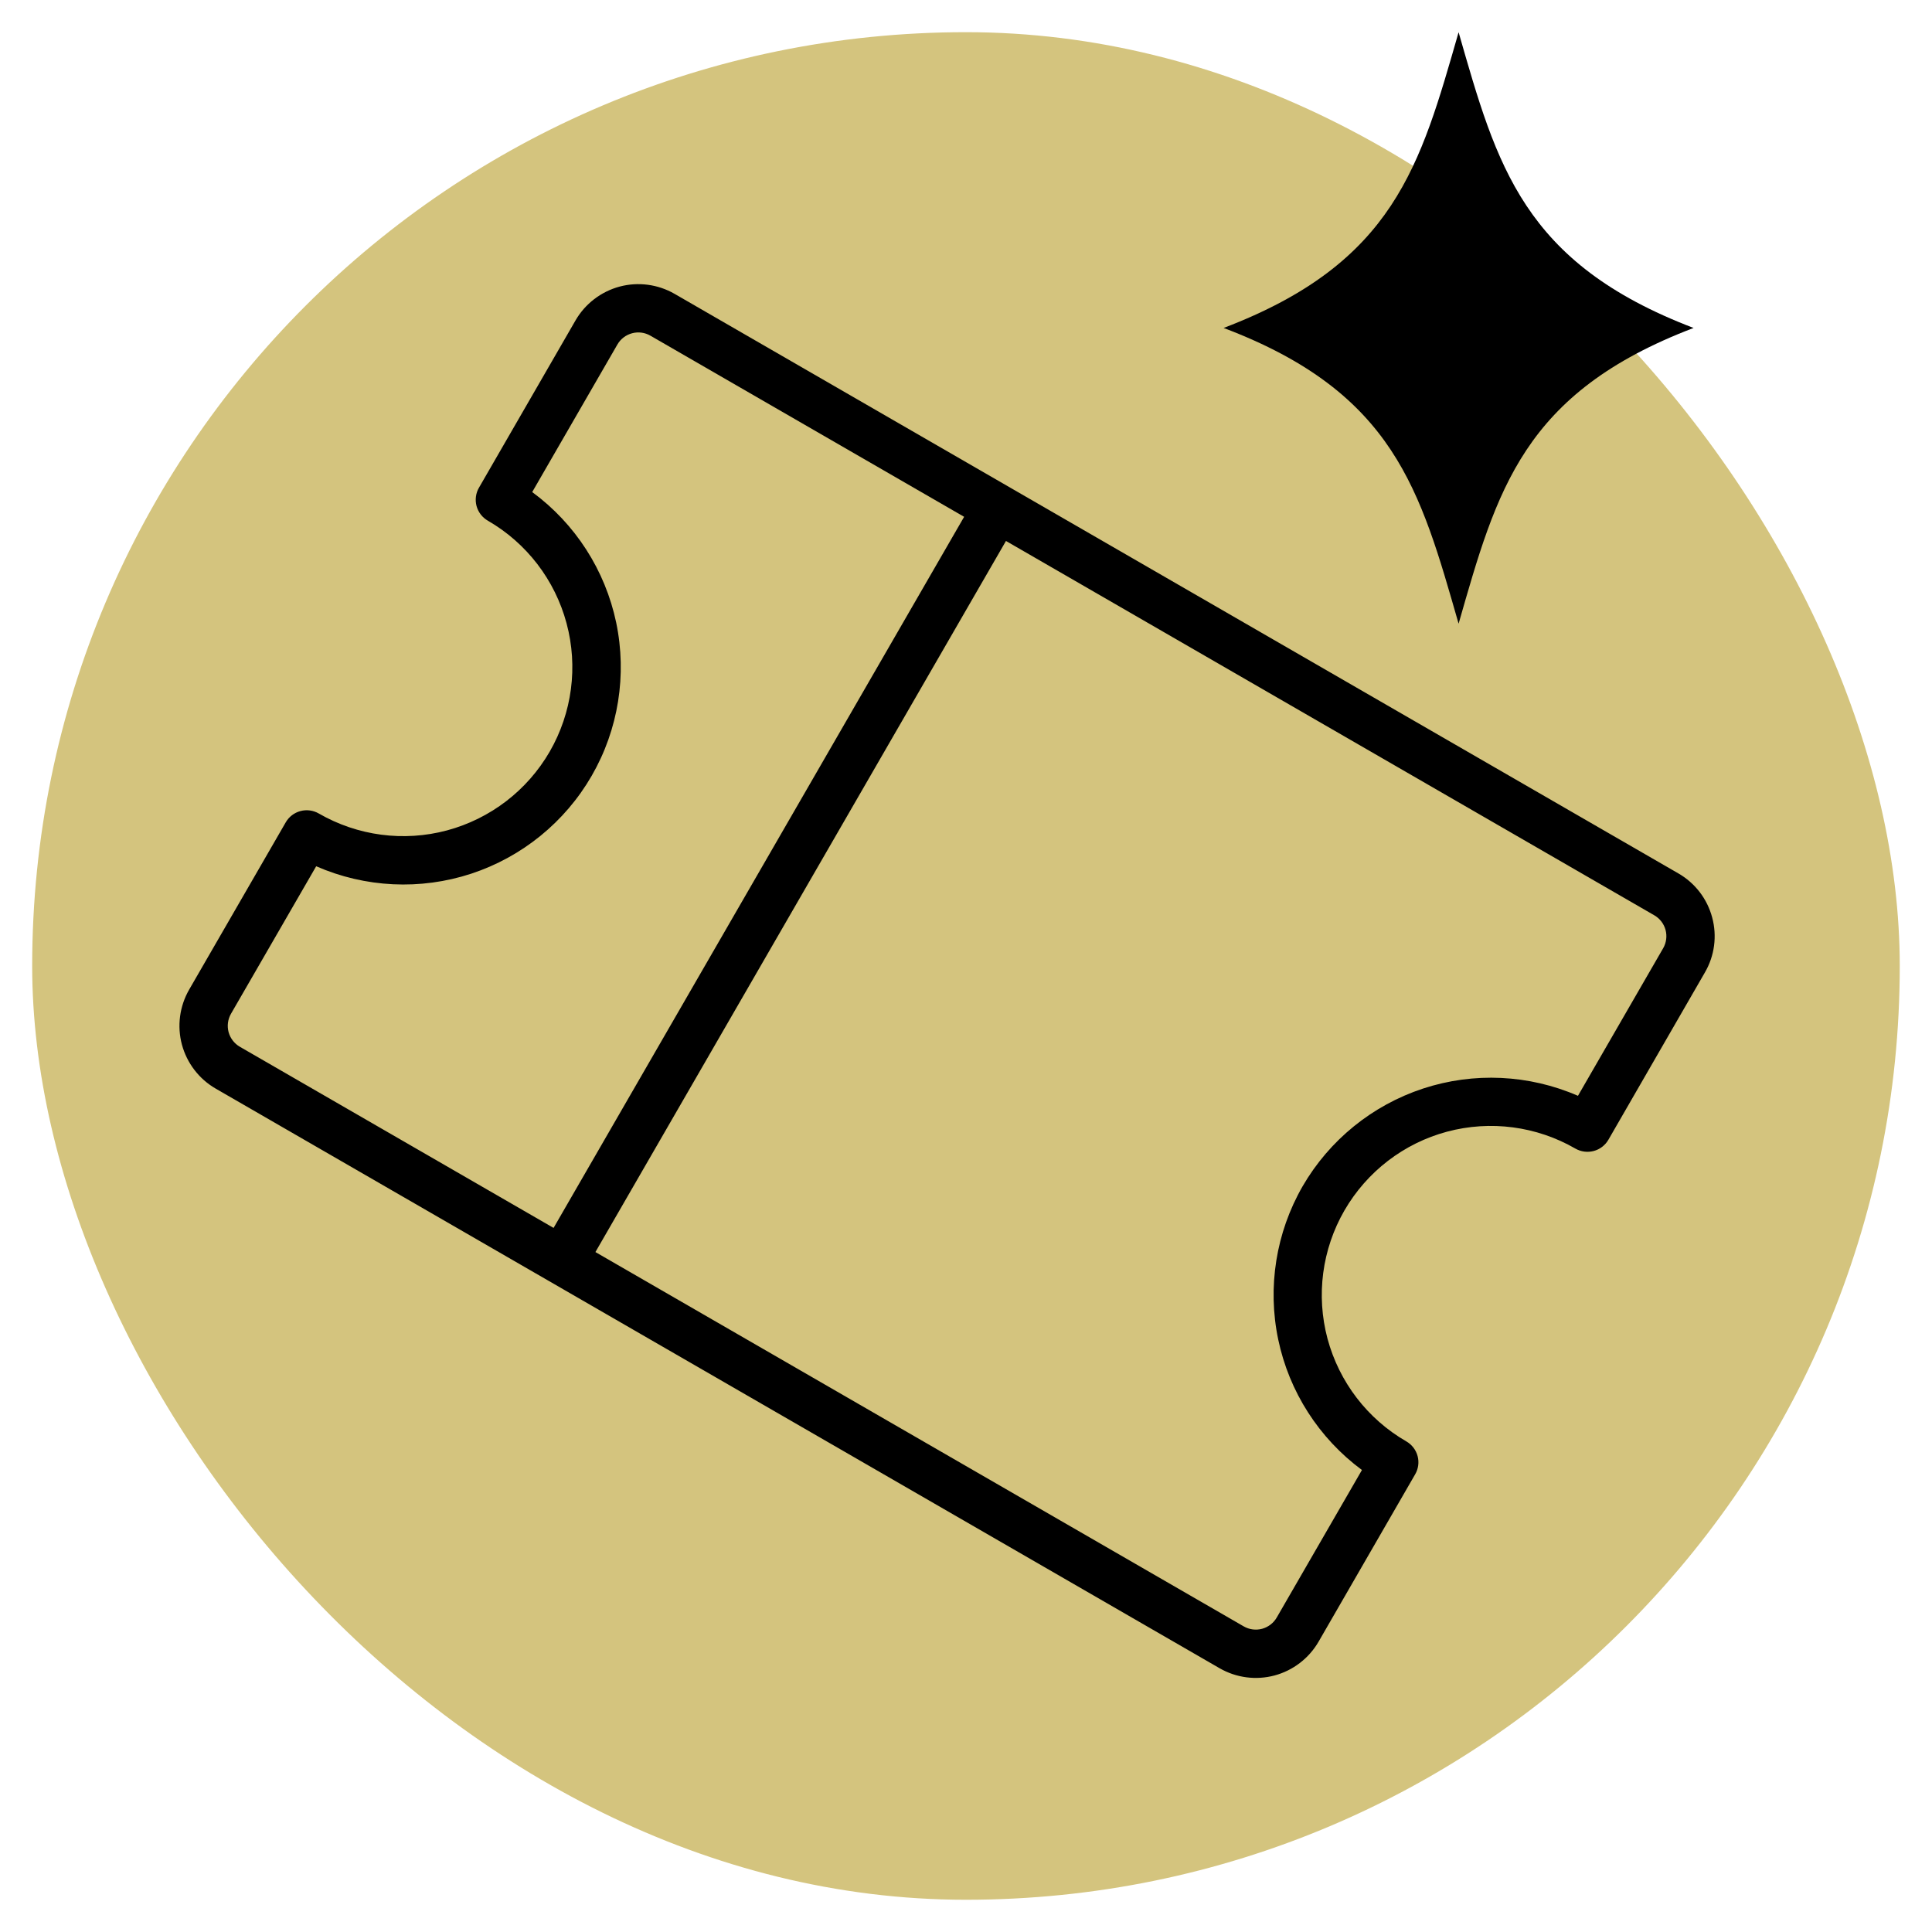
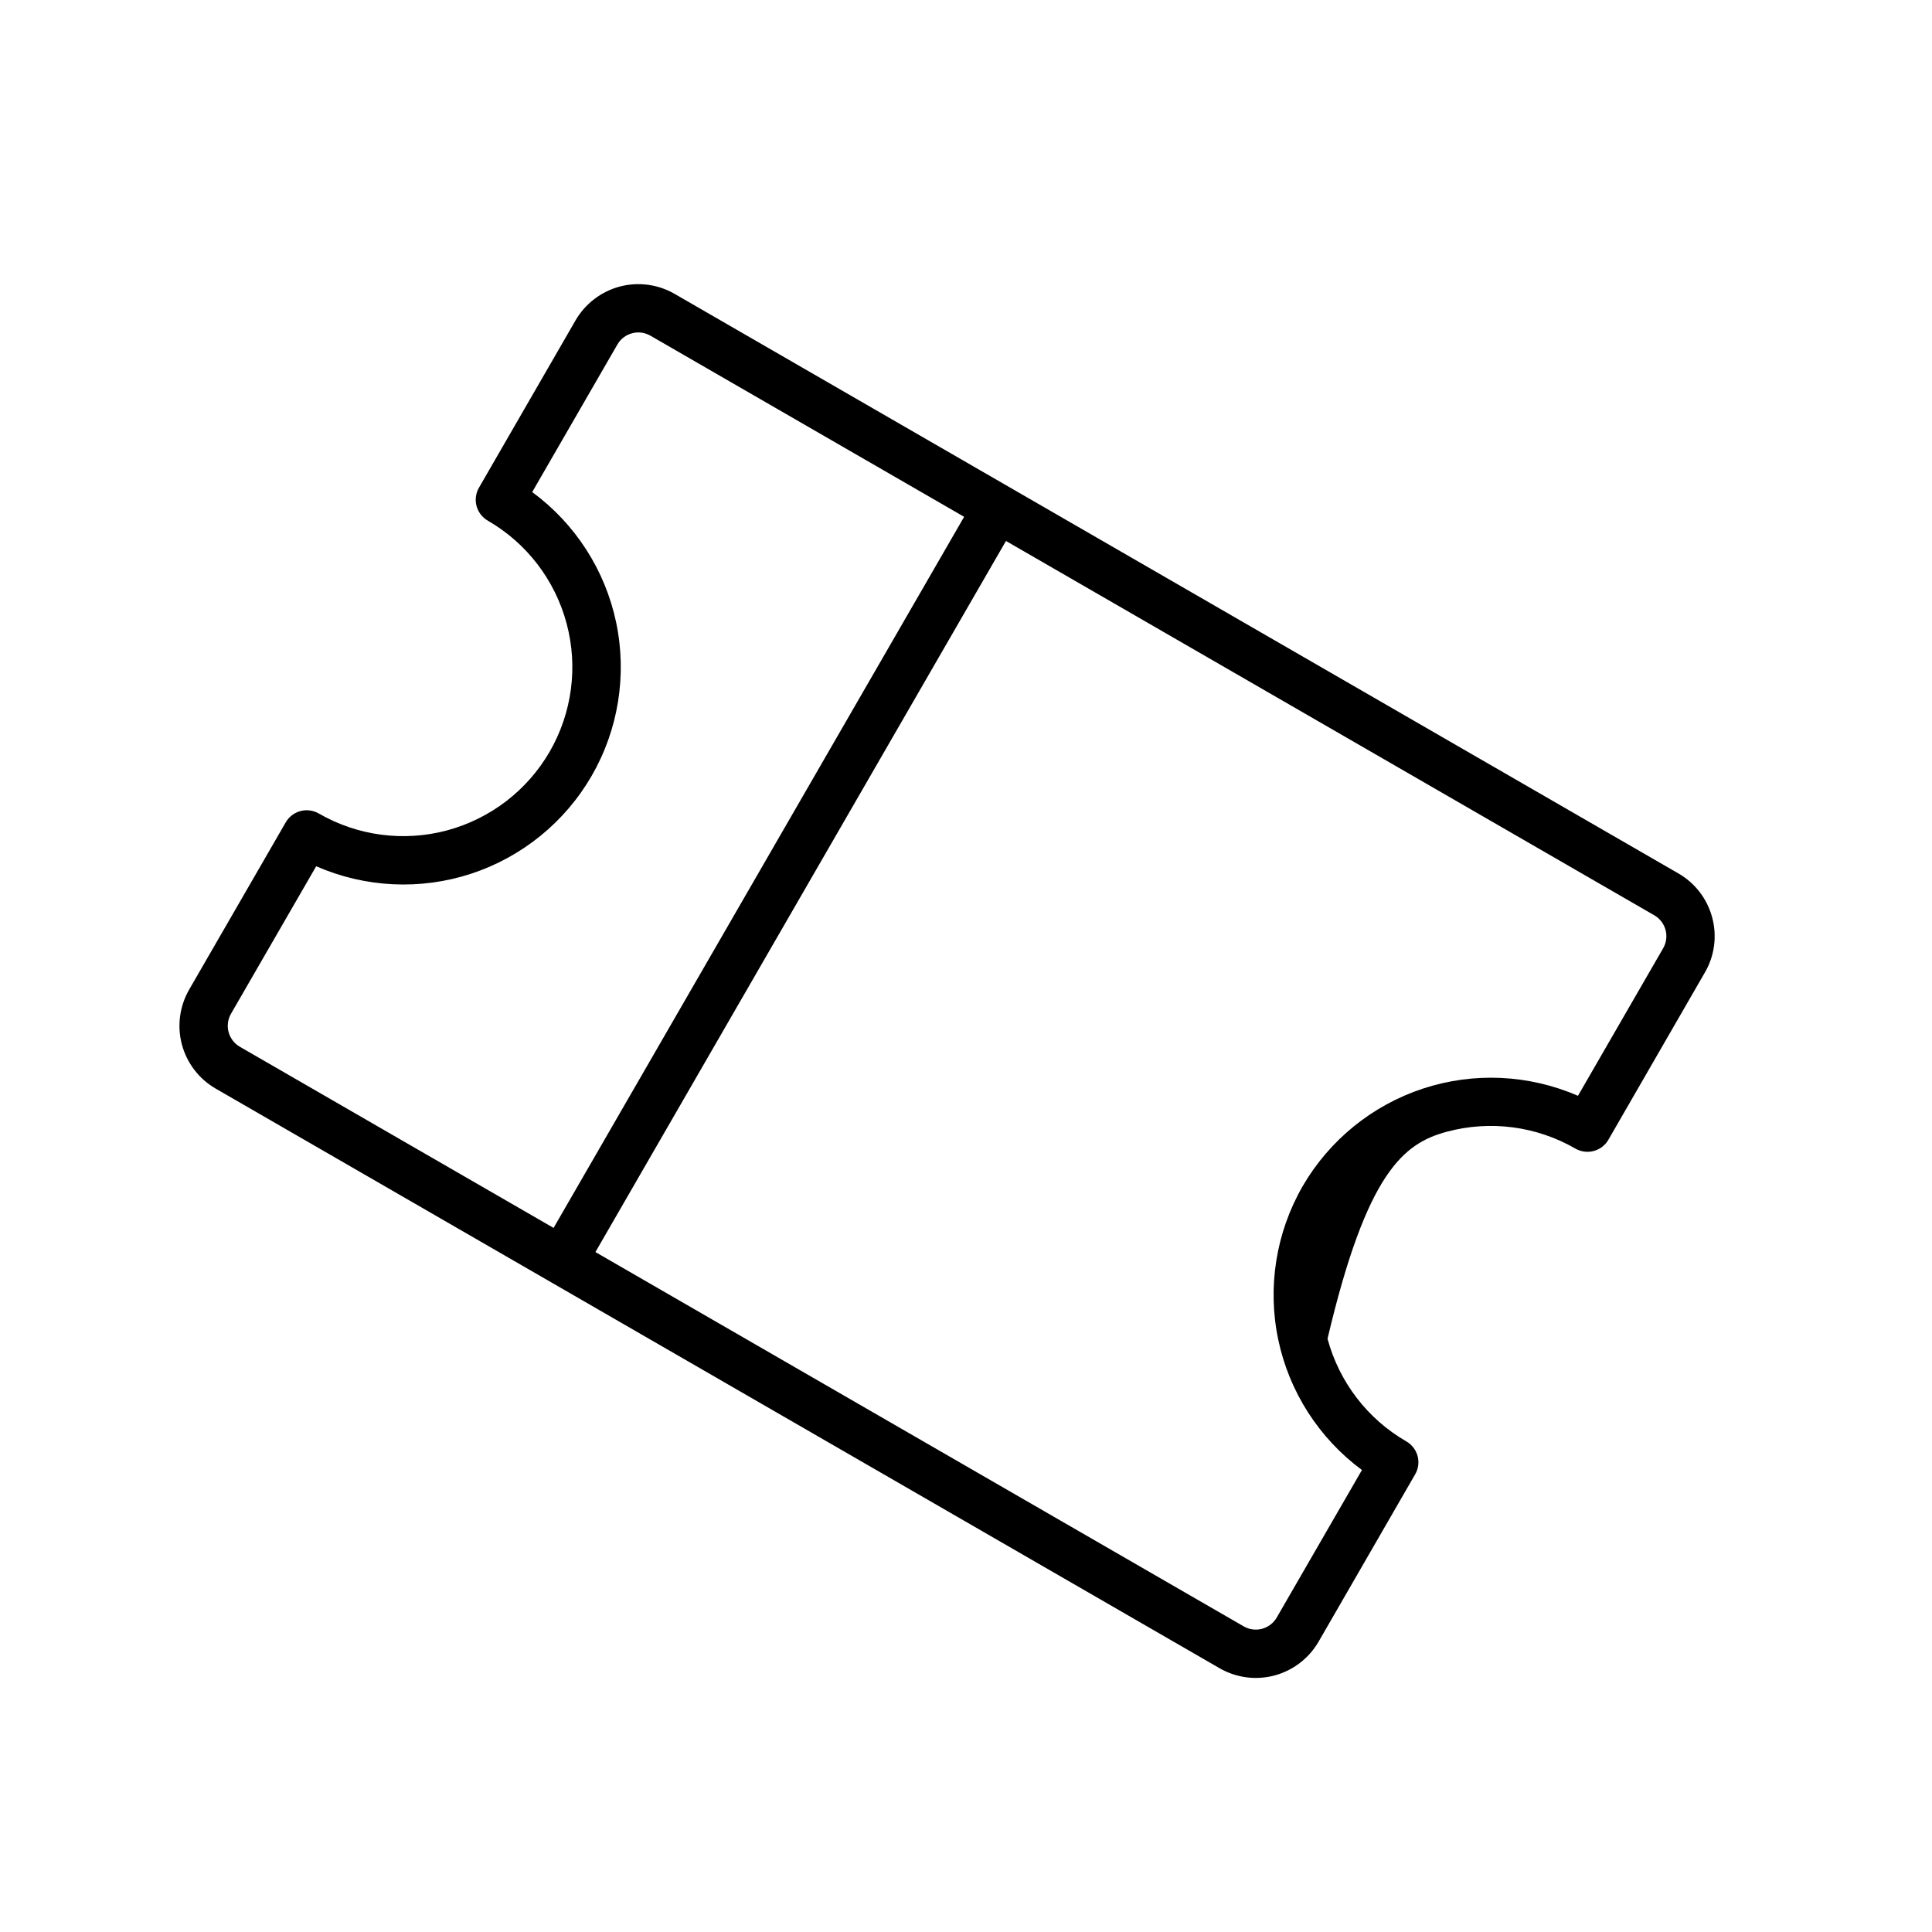
<svg xmlns="http://www.w3.org/2000/svg" width="32" height="32" viewBox="0 0 32 32" fill="none">
-   <rect x="0.533" y="0.533" width="30.933" height="30.933" rx="15.467" fill="#D4C47E" />
-   <path d="M26.093 19.024C26.185 19.077 26.294 19.091 26.397 19.064C26.499 19.037 26.587 18.97 26.64 18.878L28.239 16.106C28.399 15.831 28.442 15.503 28.359 15.196C28.277 14.888 28.076 14.626 27.8 14.467L11.173 4.867C10.897 4.708 10.569 4.665 10.262 4.747C9.955 4.83 9.692 5.031 9.533 5.306L7.933 8.078C7.88 8.169 7.866 8.279 7.893 8.381C7.921 8.484 7.988 8.571 8.08 8.624C8.723 8.995 9.192 9.607 9.384 10.324C9.577 11.041 9.476 11.806 9.105 12.449C8.733 13.092 8.122 13.561 7.404 13.754C6.687 13.946 5.923 13.845 5.28 13.474C5.188 13.421 5.079 13.406 4.976 13.434C4.874 13.461 4.786 13.528 4.733 13.62L3.133 16.391C2.974 16.667 2.931 16.995 3.013 17.302C3.096 17.609 3.297 17.872 3.573 18.031L20.2 27.631C20.476 27.79 20.803 27.833 21.111 27.751C21.418 27.668 21.68 27.467 21.84 27.191L23.439 24.42C23.493 24.328 23.507 24.219 23.48 24.117C23.452 24.014 23.385 23.927 23.293 23.874C22.65 23.503 22.181 22.891 21.988 22.174C21.796 21.456 21.897 20.692 22.268 20.049C22.64 19.406 23.251 18.936 23.968 18.744C24.686 18.552 25.45 18.653 26.093 19.024ZM3.826 16.791L5.237 14.348C6.049 14.703 6.963 14.747 7.805 14.471C8.646 14.194 9.357 13.617 9.8 12.85C10.243 12.083 10.387 11.179 10.206 10.312C10.024 9.445 9.529 8.675 8.815 8.15L10.226 5.706C10.279 5.614 10.367 5.547 10.469 5.52C10.572 5.492 10.681 5.507 10.773 5.56L15.969 8.56L9.169 20.338L3.973 17.338C3.881 17.285 3.814 17.197 3.786 17.095C3.759 16.992 3.773 16.883 3.826 16.791ZM21.575 19.649C21.134 20.416 20.99 21.319 21.171 22.185C21.352 23.052 21.846 23.821 22.558 24.348L21.147 26.791C21.094 26.883 21.006 26.95 20.904 26.978C20.801 27.005 20.692 26.991 20.6 26.938L9.862 20.738L16.662 8.96L27.4 15.16C27.492 15.213 27.559 15.3 27.587 15.403C27.614 15.505 27.6 15.614 27.547 15.706L26.136 18.15C25.324 17.797 24.411 17.754 23.57 18.03C22.729 18.307 22.019 18.883 21.575 19.649Z" fill="black" />
-   <path d="M24.159 0.534C23.523 2.744 23.1 4.353 20.267 5.432C23.1 6.504 23.523 8.119 24.159 10.33C24.794 8.119 25.218 6.511 28.051 5.432C25.224 4.353 24.794 2.744 24.159 0.534Z" fill="black" />
+   <path d="M26.093 19.024C26.185 19.077 26.294 19.091 26.397 19.064C26.499 19.037 26.587 18.97 26.64 18.878L28.239 16.106C28.399 15.831 28.442 15.503 28.359 15.196C28.277 14.888 28.076 14.626 27.8 14.467L11.173 4.867C10.897 4.708 10.569 4.665 10.262 4.747C9.955 4.83 9.692 5.031 9.533 5.306L7.933 8.078C7.88 8.169 7.866 8.279 7.893 8.381C7.921 8.484 7.988 8.571 8.08 8.624C8.723 8.995 9.192 9.607 9.384 10.324C9.577 11.041 9.476 11.806 9.105 12.449C8.733 13.092 8.122 13.561 7.404 13.754C6.687 13.946 5.923 13.845 5.28 13.474C5.188 13.421 5.079 13.406 4.976 13.434C4.874 13.461 4.786 13.528 4.733 13.62L3.133 16.391C2.974 16.667 2.931 16.995 3.013 17.302C3.096 17.609 3.297 17.872 3.573 18.031L20.2 27.631C20.476 27.79 20.803 27.833 21.111 27.751C21.418 27.668 21.68 27.467 21.84 27.191L23.439 24.42C23.493 24.328 23.507 24.219 23.48 24.117C23.452 24.014 23.385 23.927 23.293 23.874C22.65 23.503 22.181 22.891 21.988 22.174C22.64 19.406 23.251 18.936 23.968 18.744C24.686 18.552 25.45 18.653 26.093 19.024ZM3.826 16.791L5.237 14.348C6.049 14.703 6.963 14.747 7.805 14.471C8.646 14.194 9.357 13.617 9.8 12.85C10.243 12.083 10.387 11.179 10.206 10.312C10.024 9.445 9.529 8.675 8.815 8.15L10.226 5.706C10.279 5.614 10.367 5.547 10.469 5.52C10.572 5.492 10.681 5.507 10.773 5.56L15.969 8.56L9.169 20.338L3.973 17.338C3.881 17.285 3.814 17.197 3.786 17.095C3.759 16.992 3.773 16.883 3.826 16.791ZM21.575 19.649C21.134 20.416 20.99 21.319 21.171 22.185C21.352 23.052 21.846 23.821 22.558 24.348L21.147 26.791C21.094 26.883 21.006 26.95 20.904 26.978C20.801 27.005 20.692 26.991 20.6 26.938L9.862 20.738L16.662 8.96L27.4 15.16C27.492 15.213 27.559 15.3 27.587 15.403C27.614 15.505 27.6 15.614 27.547 15.706L26.136 18.15C25.324 17.797 24.411 17.754 23.57 18.03C22.729 18.307 22.019 18.883 21.575 19.649Z" fill="black" />
</svg>